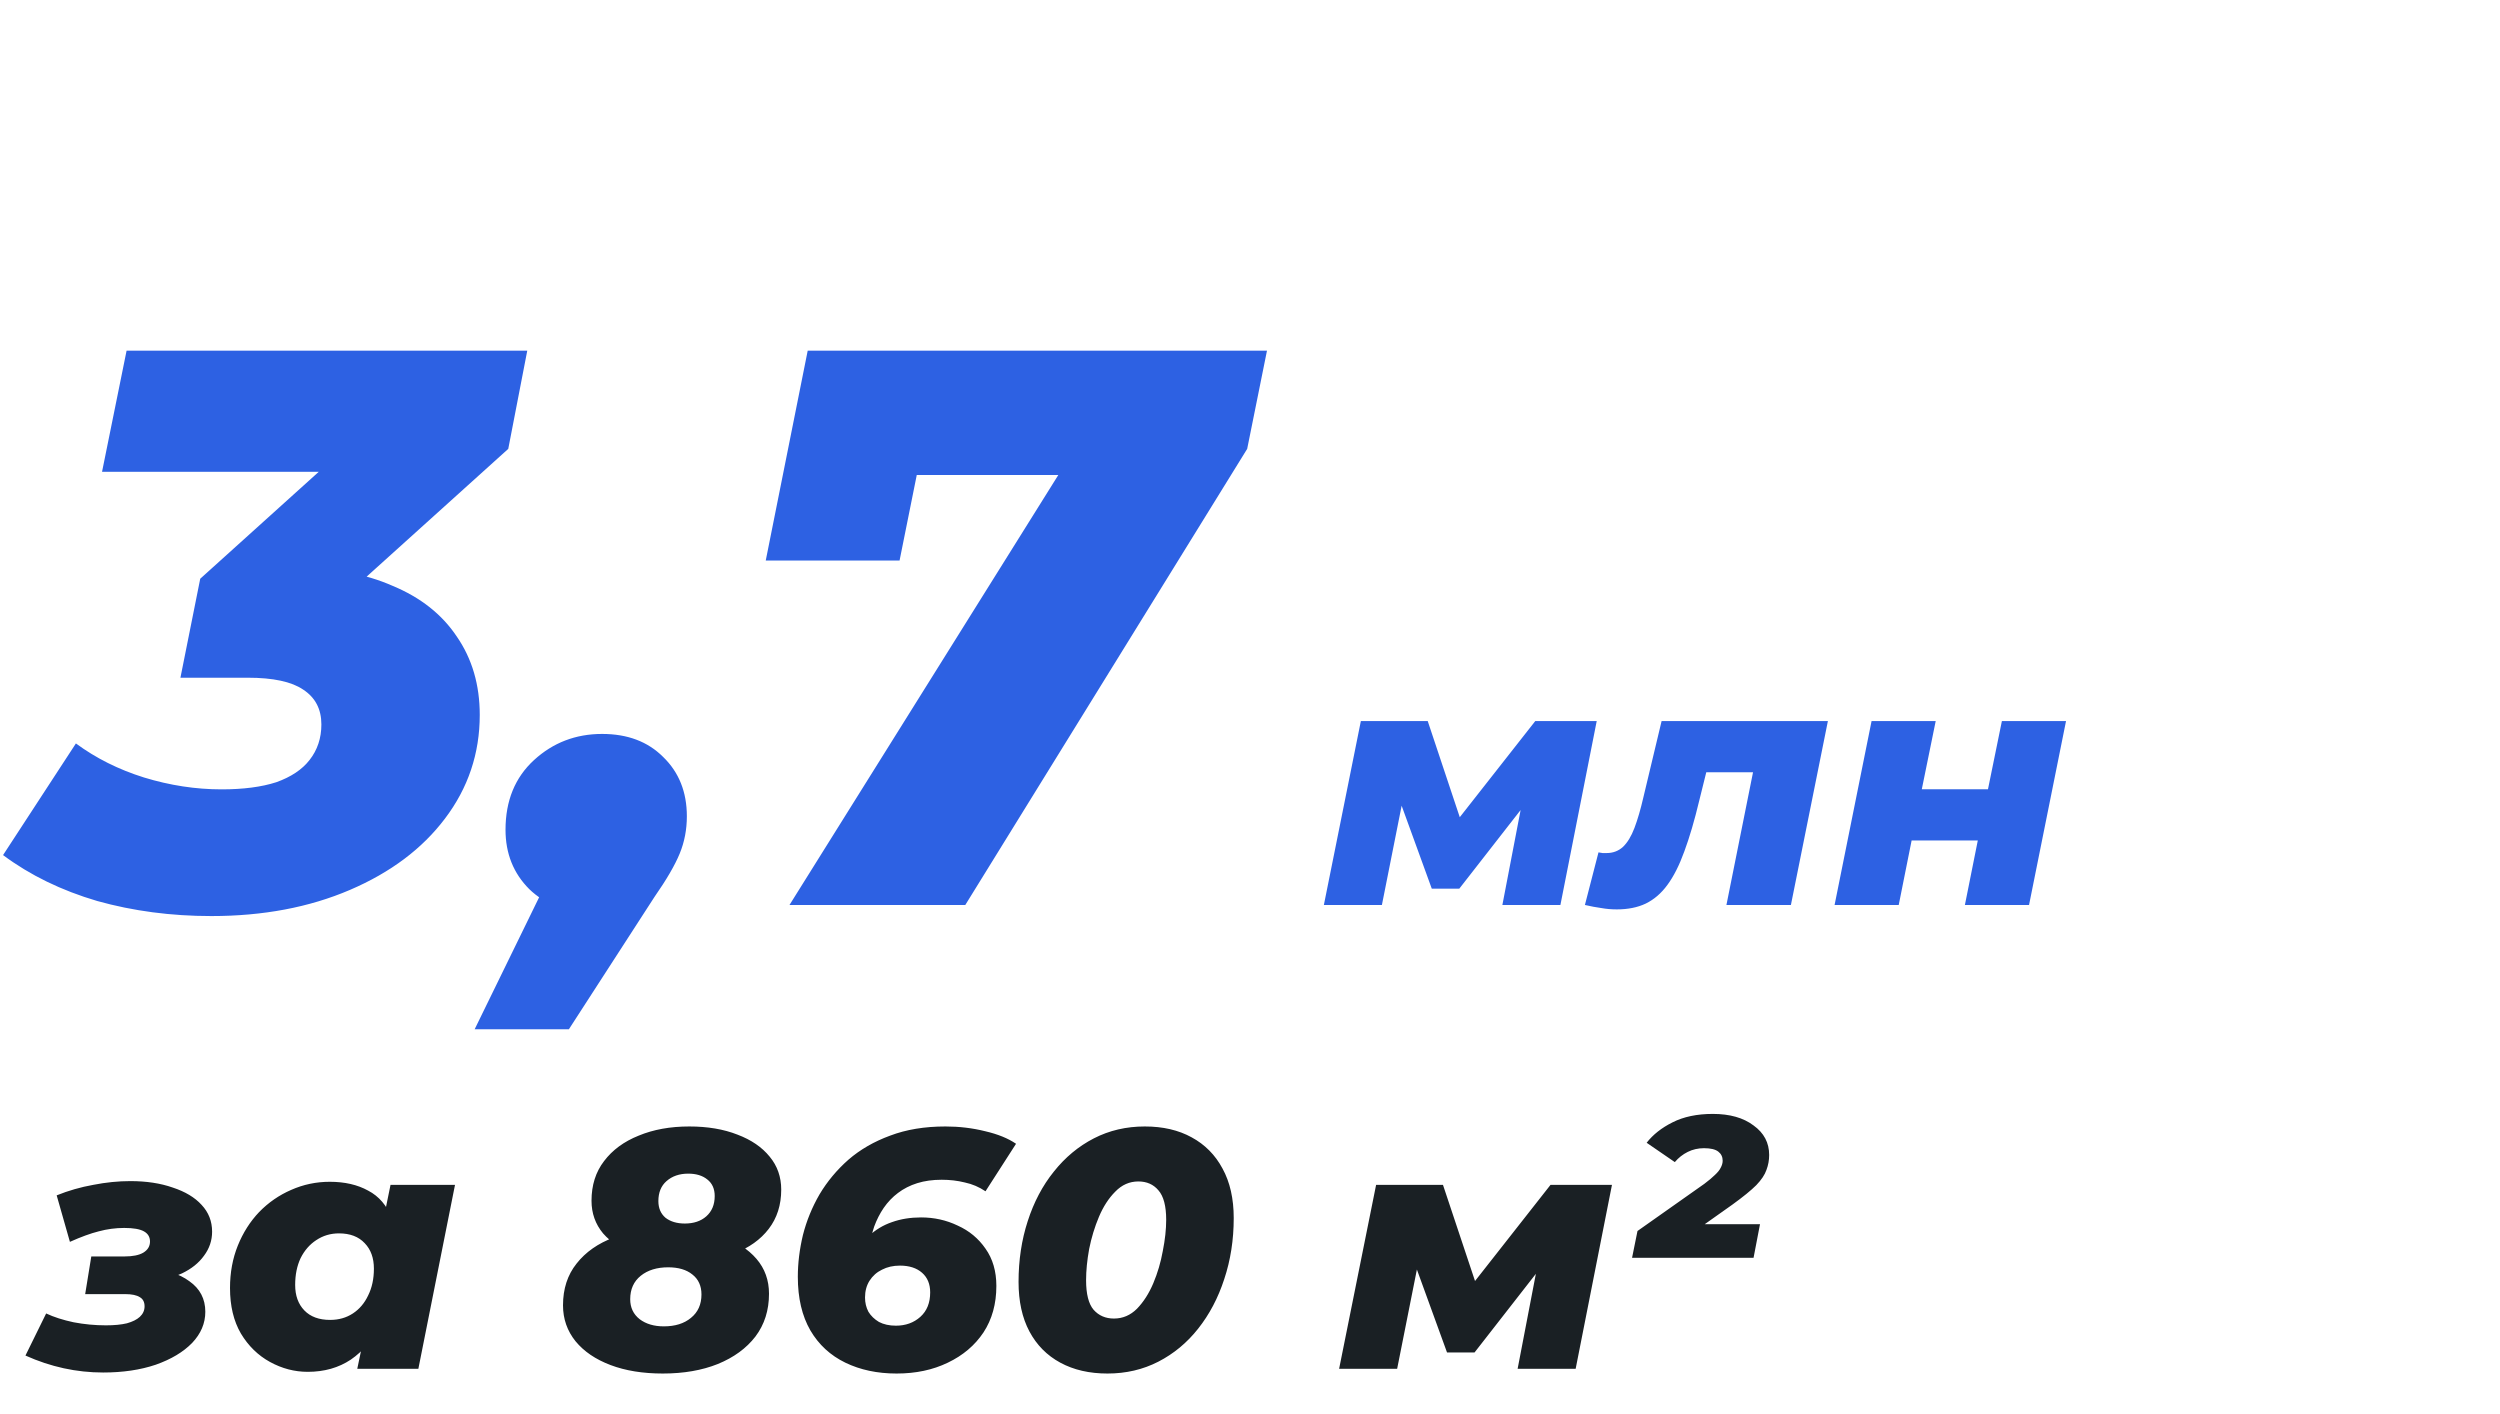
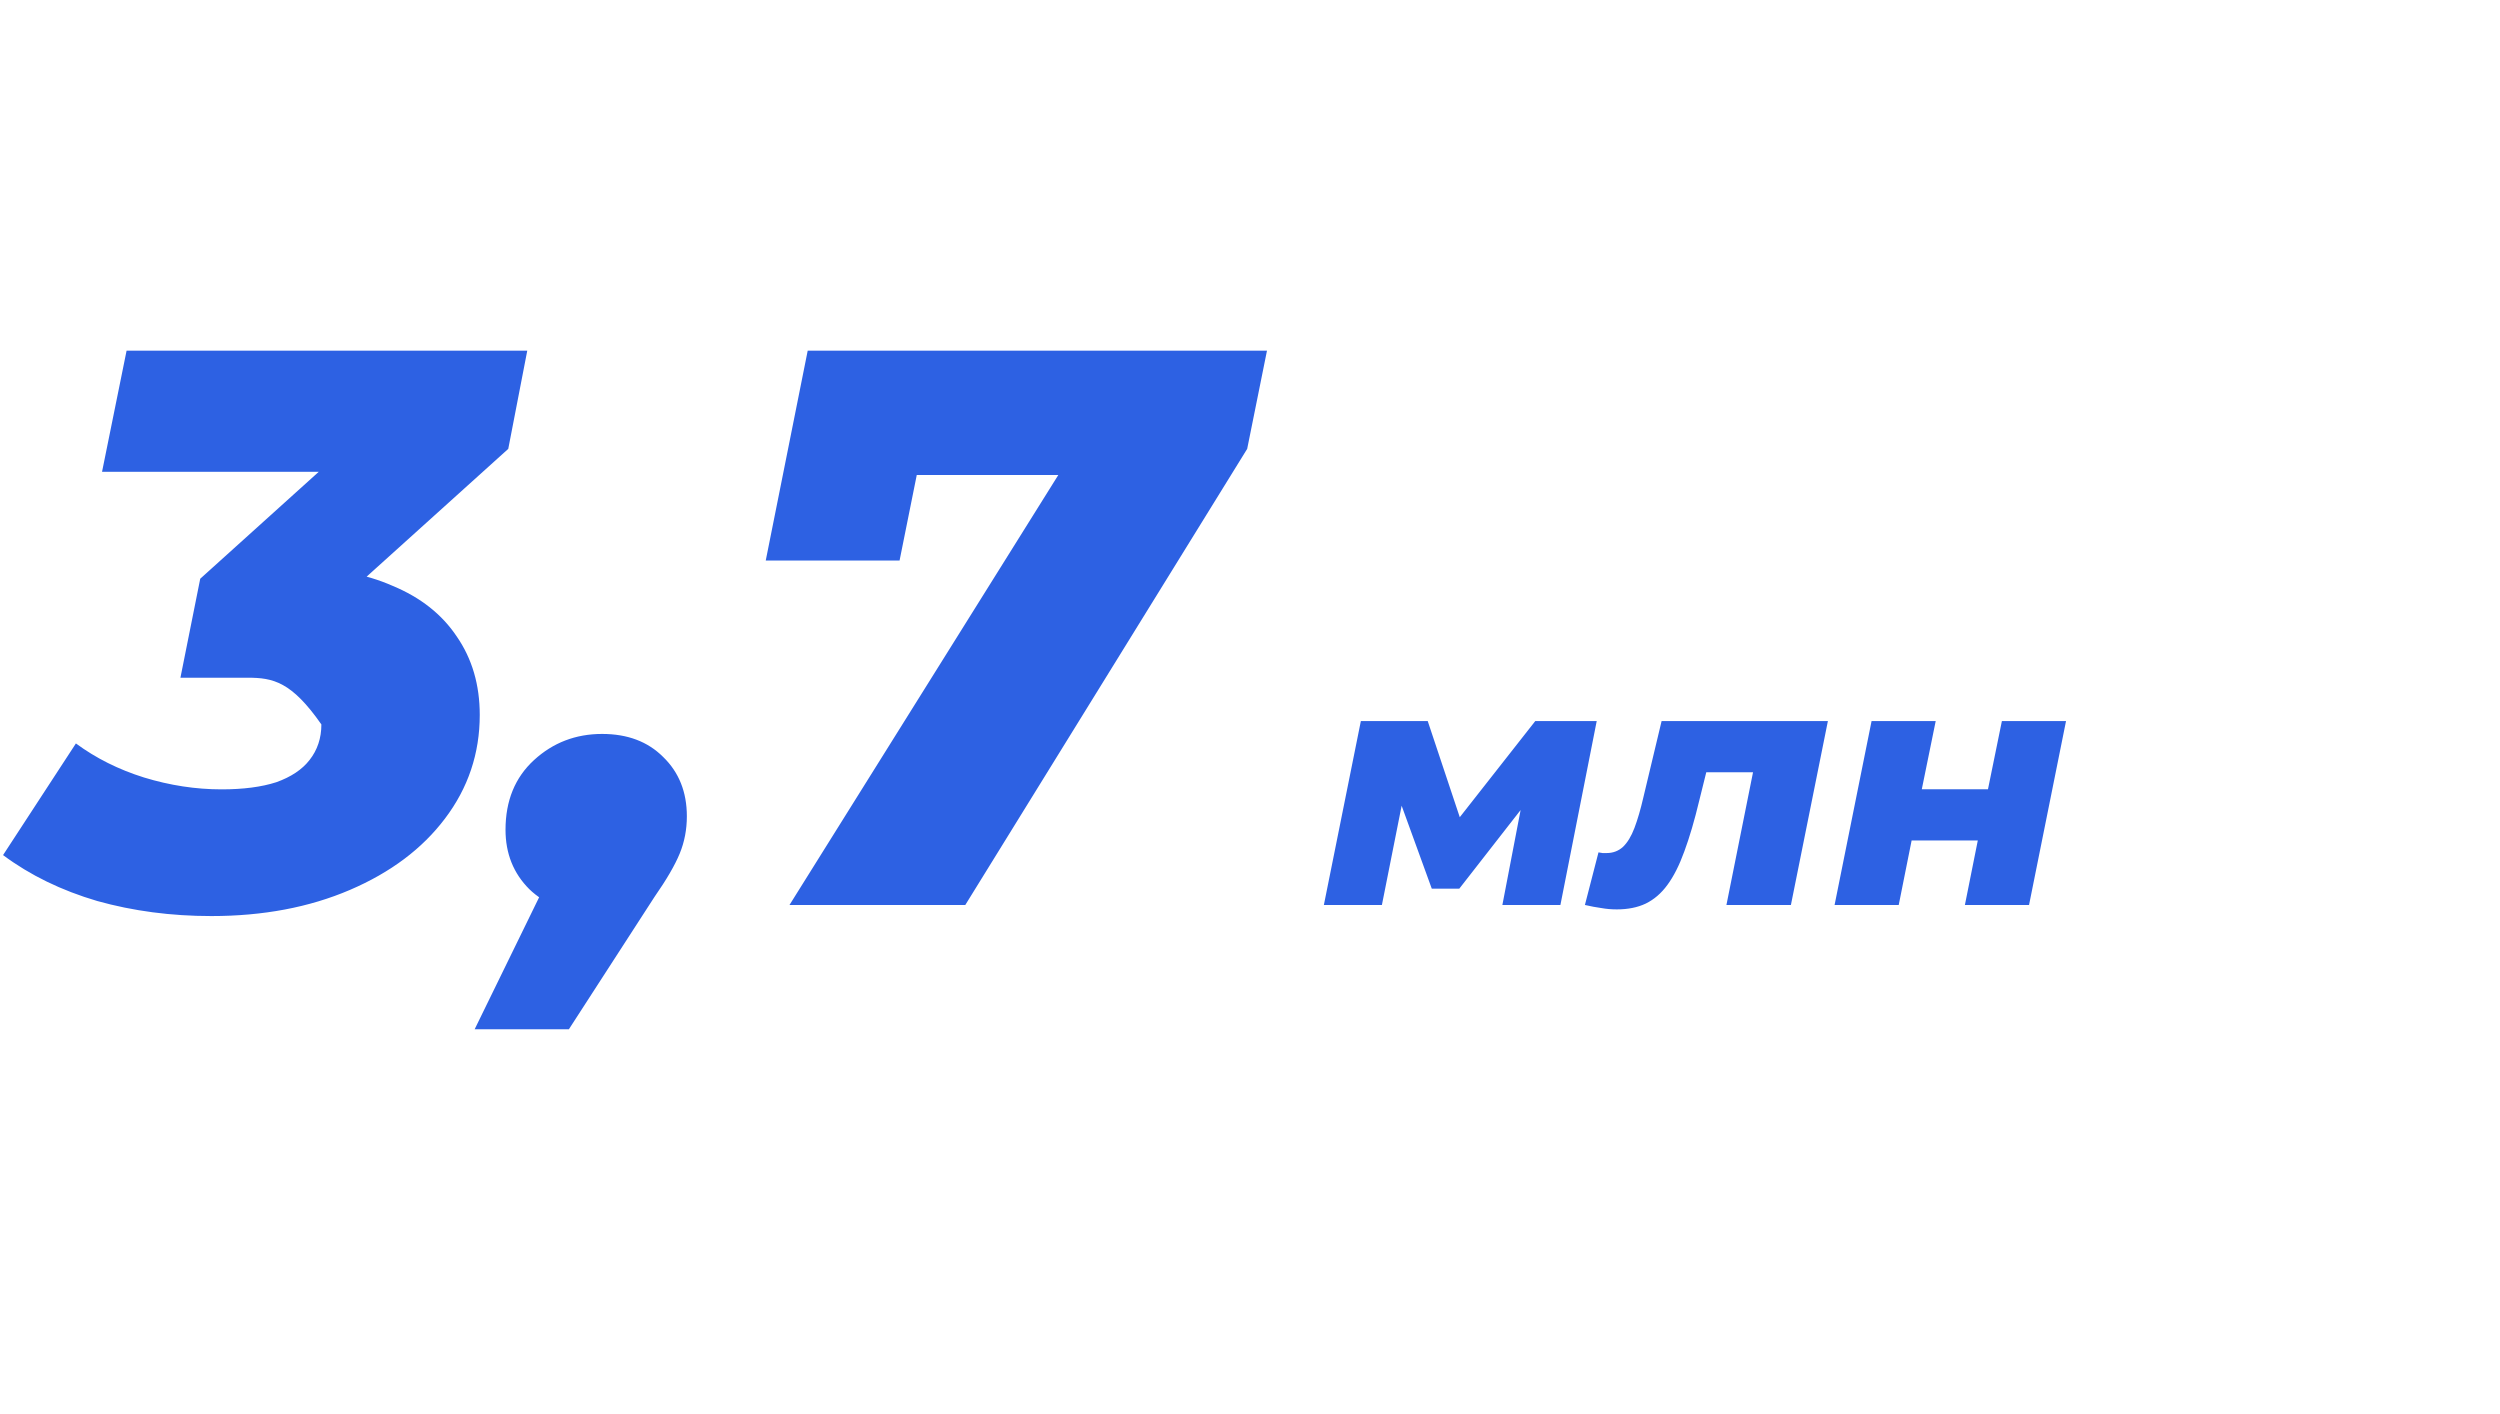
<svg xmlns="http://www.w3.org/2000/svg" width="221" height="125" viewBox="0 0 221 125" fill="none">
-   <path d="M18.68 80.98C15.133 80.98 11.773 80.537 8.6 79.65C5.427 78.717 2.65 77.363 0.27 75.59L6.71 65.72C8.483 67.027 10.49 68.03 12.73 68.73C15.017 69.43 17.303 69.78 19.59 69.78C21.503 69.78 23.113 69.57 24.42 69.15C25.727 68.683 26.707 68.03 27.36 67.19C28.06 66.303 28.41 65.253 28.41 64.04C28.41 62.687 27.873 61.66 26.8 60.96C25.773 60.26 24.14 59.91 21.9 59.91H15.95L17.7 51.16L33.45 36.95L34.22 41.71H9.02L11.19 31H46.61L44.93 39.68L29.18 53.89L22.88 50.18H25.96C29.367 50.18 32.283 50.717 34.71 51.79C37.183 52.817 39.073 54.31 40.38 56.27C41.733 58.23 42.41 60.54 42.41 63.2C42.41 66.607 41.383 69.663 39.33 72.37C37.323 75.03 34.523 77.13 30.93 78.67C27.337 80.21 23.253 80.98 18.68 80.98ZM41.958 90.99L50.848 72.79L52.248 80.63C50.008 80.63 48.188 79.953 46.788 78.6C45.388 77.2 44.688 75.45 44.688 73.35C44.688 70.783 45.528 68.73 47.208 67.19C48.888 65.65 50.894 64.88 53.228 64.88C55.468 64.88 57.264 65.557 58.618 66.91C60.018 68.263 60.718 70.013 60.718 72.16C60.718 73.327 60.508 74.423 60.088 75.45C59.668 76.477 58.921 77.76 57.848 79.3L50.288 90.99H41.958ZM69.791 80L97.231 36.11L100.171 41.99H75.322L82.322 35.62L79.522 49.55H67.692L71.401 31H112.001L110.251 39.68L85.332 80H69.791ZM117.03 80L120.3 63.74H126.21L129.75 74.36H127.38L135.72 63.74H141.15L137.94 80H132.81L134.85 69.38L135.69 69.98L129 78.56H126.57L123.3 69.56L124.29 69.29L122.16 80H117.03ZM140.106 80L141.306 75.35C141.446 75.37 141.566 75.39 141.666 75.41C141.766 75.41 141.886 75.41 142.026 75.41C142.586 75.41 143.066 75.23 143.466 74.87C143.866 74.49 144.206 73.93 144.486 73.19C144.766 72.45 145.026 71.56 145.266 70.52L146.886 63.74H161.586L158.316 80H152.616L155.226 66.98L156.246 68.27H149.736L151.176 66.89L150.216 70.76C149.796 72.52 149.356 74.02 148.896 75.26C148.456 76.48 147.956 77.47 147.396 78.23C146.856 78.97 146.216 79.52 145.476 79.88C144.756 80.22 143.906 80.39 142.926 80.39C142.446 80.39 141.986 80.35 141.546 80.27C141.106 80.21 140.626 80.12 140.106 80ZM162.177 80L165.447 63.74H171.117L169.887 69.77H175.737L176.967 63.74H182.637L179.367 80H173.697L174.837 74.3H168.987L167.847 80H162.177Z" fill="#2D61E3" />
-   <path d="M9.12 121.33C6.76 121.33 4.47 120.83 2.25 119.83L4.08 116.11C4.76 116.43 5.57 116.69 6.51 116.89C7.45 117.07 8.4 117.16 9.36 117.16C10.1 117.16 10.72 117.1 11.22 116.98C11.72 116.84 12.1 116.65 12.36 116.41C12.64 116.15 12.78 115.84 12.78 115.48C12.78 115.1 12.64 114.83 12.36 114.67C12.08 114.49 11.65 114.4 11.07 114.4H7.53L8.07 111.07H11.01C11.73 111.07 12.28 110.96 12.66 110.74C13.06 110.5 13.26 110.17 13.26 109.75C13.26 109.35 13.08 109.05 12.72 108.85C12.36 108.65 11.78 108.55 10.98 108.55C10.22 108.55 9.47 108.65 8.73 108.85C8.01 109.03 7.16 109.34 6.18 109.78L5.01 105.67C6.05 105.25 7.13 104.94 8.25 104.74C9.37 104.52 10.46 104.41 11.52 104.41C12.94 104.41 14.19 104.6 15.27 104.98C16.37 105.34 17.22 105.85 17.82 106.51C18.44 107.17 18.75 107.96 18.75 108.88C18.75 109.66 18.51 110.37 18.03 111.01C17.57 111.65 16.92 112.17 16.08 112.57C15.24 112.95 14.28 113.15 13.2 113.17L13.08 112.15C14.6 112.21 15.82 112.58 16.74 113.26C17.68 113.92 18.15 114.82 18.15 115.96C18.15 116.98 17.76 117.9 16.98 118.72C16.2 119.52 15.13 120.16 13.77 120.64C12.41 121.1 10.86 121.33 9.12 121.33ZM27.203 121.27C26.043 121.27 24.933 120.98 23.873 120.4C22.813 119.82 21.953 118.98 21.293 117.88C20.653 116.78 20.333 115.44 20.333 113.86C20.333 112.5 20.563 111.25 21.023 110.11C21.483 108.97 22.113 107.98 22.913 107.14C23.733 106.3 24.673 105.65 25.733 105.19C26.813 104.71 27.953 104.47 29.153 104.47C30.473 104.47 31.603 104.73 32.543 105.25C33.503 105.75 34.203 106.57 34.643 107.71C35.083 108.83 35.183 110.35 34.943 112.27C34.763 114.09 34.333 115.68 33.653 117.04C32.973 118.4 32.093 119.45 31.013 120.19C29.933 120.91 28.663 121.27 27.203 121.27ZM29.183 116.68C29.943 116.68 30.613 116.49 31.193 116.11C31.773 115.73 32.223 115.2 32.543 114.52C32.883 113.84 33.053 113.05 33.053 112.15C33.053 111.21 32.783 110.46 32.243 109.9C31.703 109.32 30.943 109.03 29.963 109.03C29.223 109.03 28.553 109.23 27.953 109.63C27.373 110.01 26.913 110.54 26.573 111.22C26.253 111.9 26.093 112.69 26.093 113.59C26.093 114.53 26.363 115.28 26.903 115.84C27.443 116.4 28.203 116.68 29.183 116.68ZM31.583 121L32.153 118.27L33.233 112.9L33.953 107.53L34.523 104.74H40.223L36.983 121H31.583ZM58.59 121.42C56.83 121.42 55.29 121.17 53.97 120.67C52.65 120.17 51.62 119.47 50.88 118.57C50.14 117.65 49.77 116.59 49.77 115.39C49.77 113.93 50.17 112.7 50.97 111.7C51.77 110.68 52.87 109.91 54.27 109.39C55.69 108.85 57.31 108.58 59.13 108.58C60.91 108.58 62.46 108.82 63.78 109.3C65.1 109.76 66.13 110.42 66.87 111.28C67.61 112.14 67.98 113.17 67.98 114.37C67.98 115.83 67.58 117.09 66.78 118.15C65.98 119.19 64.87 120 63.45 120.58C62.05 121.14 60.43 121.42 58.59 121.42ZM58.68 117.25C59.68 117.25 60.48 117 61.08 116.5C61.7 116 62.01 115.31 62.01 114.43C62.01 113.67 61.74 113.08 61.2 112.66C60.68 112.24 59.97 112.03 59.07 112.03C58.07 112.03 57.26 112.28 56.64 112.78C56.02 113.28 55.71 113.97 55.71 114.85C55.71 115.59 55.99 116.18 56.55 116.62C57.11 117.04 57.82 117.25 58.68 117.25ZM60.45 111.52C58.85 111.52 57.43 111.31 56.19 110.89C54.97 110.45 54.01 109.83 53.31 109.03C52.63 108.21 52.29 107.25 52.29 106.15C52.29 104.77 52.66 103.6 53.4 102.64C54.14 101.66 55.16 100.91 56.46 100.39C57.76 99.85 59.25 99.58 60.93 99.58C62.55 99.58 63.97 99.82 65.19 100.3C66.41 100.76 67.36 101.41 68.04 102.25C68.72 103.07 69.06 104.04 69.06 105.16C69.06 106.52 68.69 107.68 67.95 108.64C67.23 109.58 66.22 110.3 64.92 110.8C63.64 111.28 62.15 111.52 60.45 111.52ZM60.54 108.16C61.32 108.16 61.95 107.95 62.43 107.53C62.93 107.09 63.18 106.49 63.18 105.73C63.18 105.09 62.96 104.6 62.52 104.26C62.1 103.92 61.54 103.75 60.84 103.75C60.06 103.75 59.42 103.97 58.92 104.41C58.44 104.83 58.2 105.42 58.2 106.18C58.2 106.8 58.41 107.29 58.83 107.65C59.27 107.99 59.84 108.16 60.54 108.16ZM79.258 121.42C77.558 121.42 76.048 121.1 74.728 120.46C73.408 119.82 72.378 118.87 71.638 117.61C70.898 116.33 70.528 114.75 70.528 112.87C70.528 111.67 70.678 110.44 70.978 109.18C71.298 107.92 71.788 106.72 72.448 105.58C73.128 104.44 73.978 103.42 74.998 102.52C76.038 101.62 77.268 100.91 78.688 100.39C80.108 99.85 81.738 99.58 83.578 99.58C84.798 99.58 85.968 99.72 87.088 100C88.208 100.26 89.118 100.63 89.818 101.11L87.118 105.31C86.558 104.93 85.948 104.67 85.288 104.53C84.648 104.37 83.968 104.29 83.248 104.29C82.448 104.29 81.728 104.39 81.088 104.59C80.448 104.79 79.878 105.08 79.378 105.46C78.898 105.82 78.478 106.26 78.118 106.78C77.778 107.28 77.498 107.83 77.278 108.43C77.078 109.03 76.928 109.67 76.828 110.35C76.768 110.75 76.728 111.1 76.708 111.4C76.688 111.68 76.678 111.96 76.678 112.24L75.238 111.46C75.678 110.56 76.198 109.83 76.798 109.27C77.398 108.71 78.078 108.3 78.838 108.04C79.618 107.76 80.478 107.62 81.418 107.62C82.578 107.62 83.658 107.86 84.658 108.34C85.678 108.8 86.498 109.48 87.118 110.38C87.758 111.28 88.078 112.38 88.078 113.68C88.078 115.26 87.698 116.63 86.938 117.79C86.178 118.93 85.128 119.82 83.788 120.46C82.468 121.1 80.958 121.42 79.258 121.42ZM79.198 117.19C80.058 117.19 80.778 116.93 81.358 116.41C81.938 115.89 82.228 115.17 82.228 114.25C82.228 113.51 81.988 112.93 81.508 112.51C81.028 112.09 80.378 111.88 79.558 111.88C78.958 111.88 78.428 112 77.968 112.24C77.508 112.46 77.138 112.79 76.858 113.23C76.598 113.65 76.468 114.14 76.468 114.7C76.468 115.16 76.568 115.58 76.768 115.96C76.988 116.32 77.298 116.62 77.698 116.86C78.118 117.08 78.618 117.19 79.198 117.19ZM97.9 121.42C96.3 121.42 94.91 121.1 93.731 120.46C92.55 119.82 91.641 118.9 91.001 117.7C90.361 116.5 90.04 115.04 90.04 113.32C90.04 111.4 90.311 109.61 90.85 107.95C91.391 106.27 92.16 104.81 93.16 103.57C94.16 102.31 95.341 101.33 96.701 100.63C98.061 99.93 99.561 99.58 101.201 99.58C102.801 99.58 104.181 99.9 105.341 100.54C106.521 101.18 107.431 102.1 108.071 103.3C108.731 104.5 109.061 105.96 109.061 107.68C109.061 109.6 108.781 111.4 108.221 113.08C107.681 114.74 106.911 116.2 105.911 117.46C104.931 118.7 103.761 119.67 102.401 120.37C101.041 121.07 99.54 121.42 97.9 121.42ZM98.471 116.56C99.251 116.56 99.93 116.27 100.511 115.69C101.091 115.09 101.571 114.34 101.951 113.44C102.331 112.54 102.611 111.59 102.791 110.59C102.991 109.59 103.091 108.67 103.091 107.83C103.091 106.61 102.861 105.74 102.401 105.22C101.961 104.7 101.371 104.44 100.631 104.44C99.85 104.44 99.171 104.74 98.591 105.34C98.01 105.92 97.531 106.66 97.15 107.56C96.77 108.46 96.481 109.41 96.281 110.41C96.1 111.41 96.01 112.33 96.01 113.17C96.01 114.39 96.231 115.26 96.671 115.78C97.13 116.3 97.731 116.56 98.471 116.56ZM118.378 121L121.648 104.74H127.558L131.098 115.36H128.728L137.068 104.74H142.498L139.288 121H134.158L136.198 110.38L137.038 110.98L130.348 119.56H127.918L124.648 110.56L125.638 110.29L123.508 121H118.378ZM144.274 111.19L144.754 108.82L150.664 104.65C151.064 104.35 151.374 104.09 151.594 103.87C151.834 103.65 152.004 103.44 152.104 103.24C152.224 103.02 152.284 102.81 152.284 102.61C152.284 102.27 152.154 102 151.894 101.8C151.634 101.6 151.214 101.5 150.634 101.5C150.114 101.5 149.634 101.61 149.194 101.83C148.754 102.05 148.374 102.35 148.054 102.73L145.564 101.02C146.124 100.3 146.884 99.7 147.844 99.22C148.824 98.72 150.014 98.47 151.414 98.47C152.914 98.47 154.114 98.81 155.014 99.49C155.934 100.15 156.394 101.02 156.394 102.1C156.394 102.56 156.314 103 156.154 103.42C156.014 103.84 155.714 104.29 155.254 104.77C154.794 105.23 154.094 105.8 153.154 106.48L148.834 109.54L148.264 108.22H155.584L155.014 111.19H144.274Z" fill="#1A2024" />
+   <path d="M18.68 80.98C15.133 80.98 11.773 80.537 8.6 79.65C5.427 78.717 2.65 77.363 0.27 75.59L6.71 65.72C8.483 67.027 10.49 68.03 12.73 68.73C15.017 69.43 17.303 69.78 19.59 69.78C21.503 69.78 23.113 69.57 24.42 69.15C25.727 68.683 26.707 68.03 27.36 67.19C28.06 66.303 28.41 65.253 28.41 64.04C25.773 60.26 24.14 59.91 21.9 59.91H15.95L17.7 51.16L33.45 36.95L34.22 41.71H9.02L11.19 31H46.61L44.93 39.68L29.18 53.89L22.88 50.18H25.96C29.367 50.18 32.283 50.717 34.71 51.79C37.183 52.817 39.073 54.31 40.38 56.27C41.733 58.23 42.41 60.54 42.41 63.2C42.41 66.607 41.383 69.663 39.33 72.37C37.323 75.03 34.523 77.13 30.93 78.67C27.337 80.21 23.253 80.98 18.68 80.98ZM41.958 90.99L50.848 72.79L52.248 80.63C50.008 80.63 48.188 79.953 46.788 78.6C45.388 77.2 44.688 75.45 44.688 73.35C44.688 70.783 45.528 68.73 47.208 67.19C48.888 65.65 50.894 64.88 53.228 64.88C55.468 64.88 57.264 65.557 58.618 66.91C60.018 68.263 60.718 70.013 60.718 72.16C60.718 73.327 60.508 74.423 60.088 75.45C59.668 76.477 58.921 77.76 57.848 79.3L50.288 90.99H41.958ZM69.791 80L97.231 36.11L100.171 41.99H75.322L82.322 35.62L79.522 49.55H67.692L71.401 31H112.001L110.251 39.68L85.332 80H69.791ZM117.03 80L120.3 63.74H126.21L129.75 74.36H127.38L135.72 63.74H141.15L137.94 80H132.81L134.85 69.38L135.69 69.98L129 78.56H126.57L123.3 69.56L124.29 69.29L122.16 80H117.03ZM140.106 80L141.306 75.35C141.446 75.37 141.566 75.39 141.666 75.41C141.766 75.41 141.886 75.41 142.026 75.41C142.586 75.41 143.066 75.23 143.466 74.87C143.866 74.49 144.206 73.93 144.486 73.19C144.766 72.45 145.026 71.56 145.266 70.52L146.886 63.74H161.586L158.316 80H152.616L155.226 66.98L156.246 68.27H149.736L151.176 66.89L150.216 70.76C149.796 72.52 149.356 74.02 148.896 75.26C148.456 76.48 147.956 77.47 147.396 78.23C146.856 78.97 146.216 79.52 145.476 79.88C144.756 80.22 143.906 80.39 142.926 80.39C142.446 80.39 141.986 80.35 141.546 80.27C141.106 80.21 140.626 80.12 140.106 80ZM162.177 80L165.447 63.74H171.117L169.887 69.77H175.737L176.967 63.74H182.637L179.367 80H173.697L174.837 74.3H168.987L167.847 80H162.177Z" fill="#2D61E3" />
</svg>